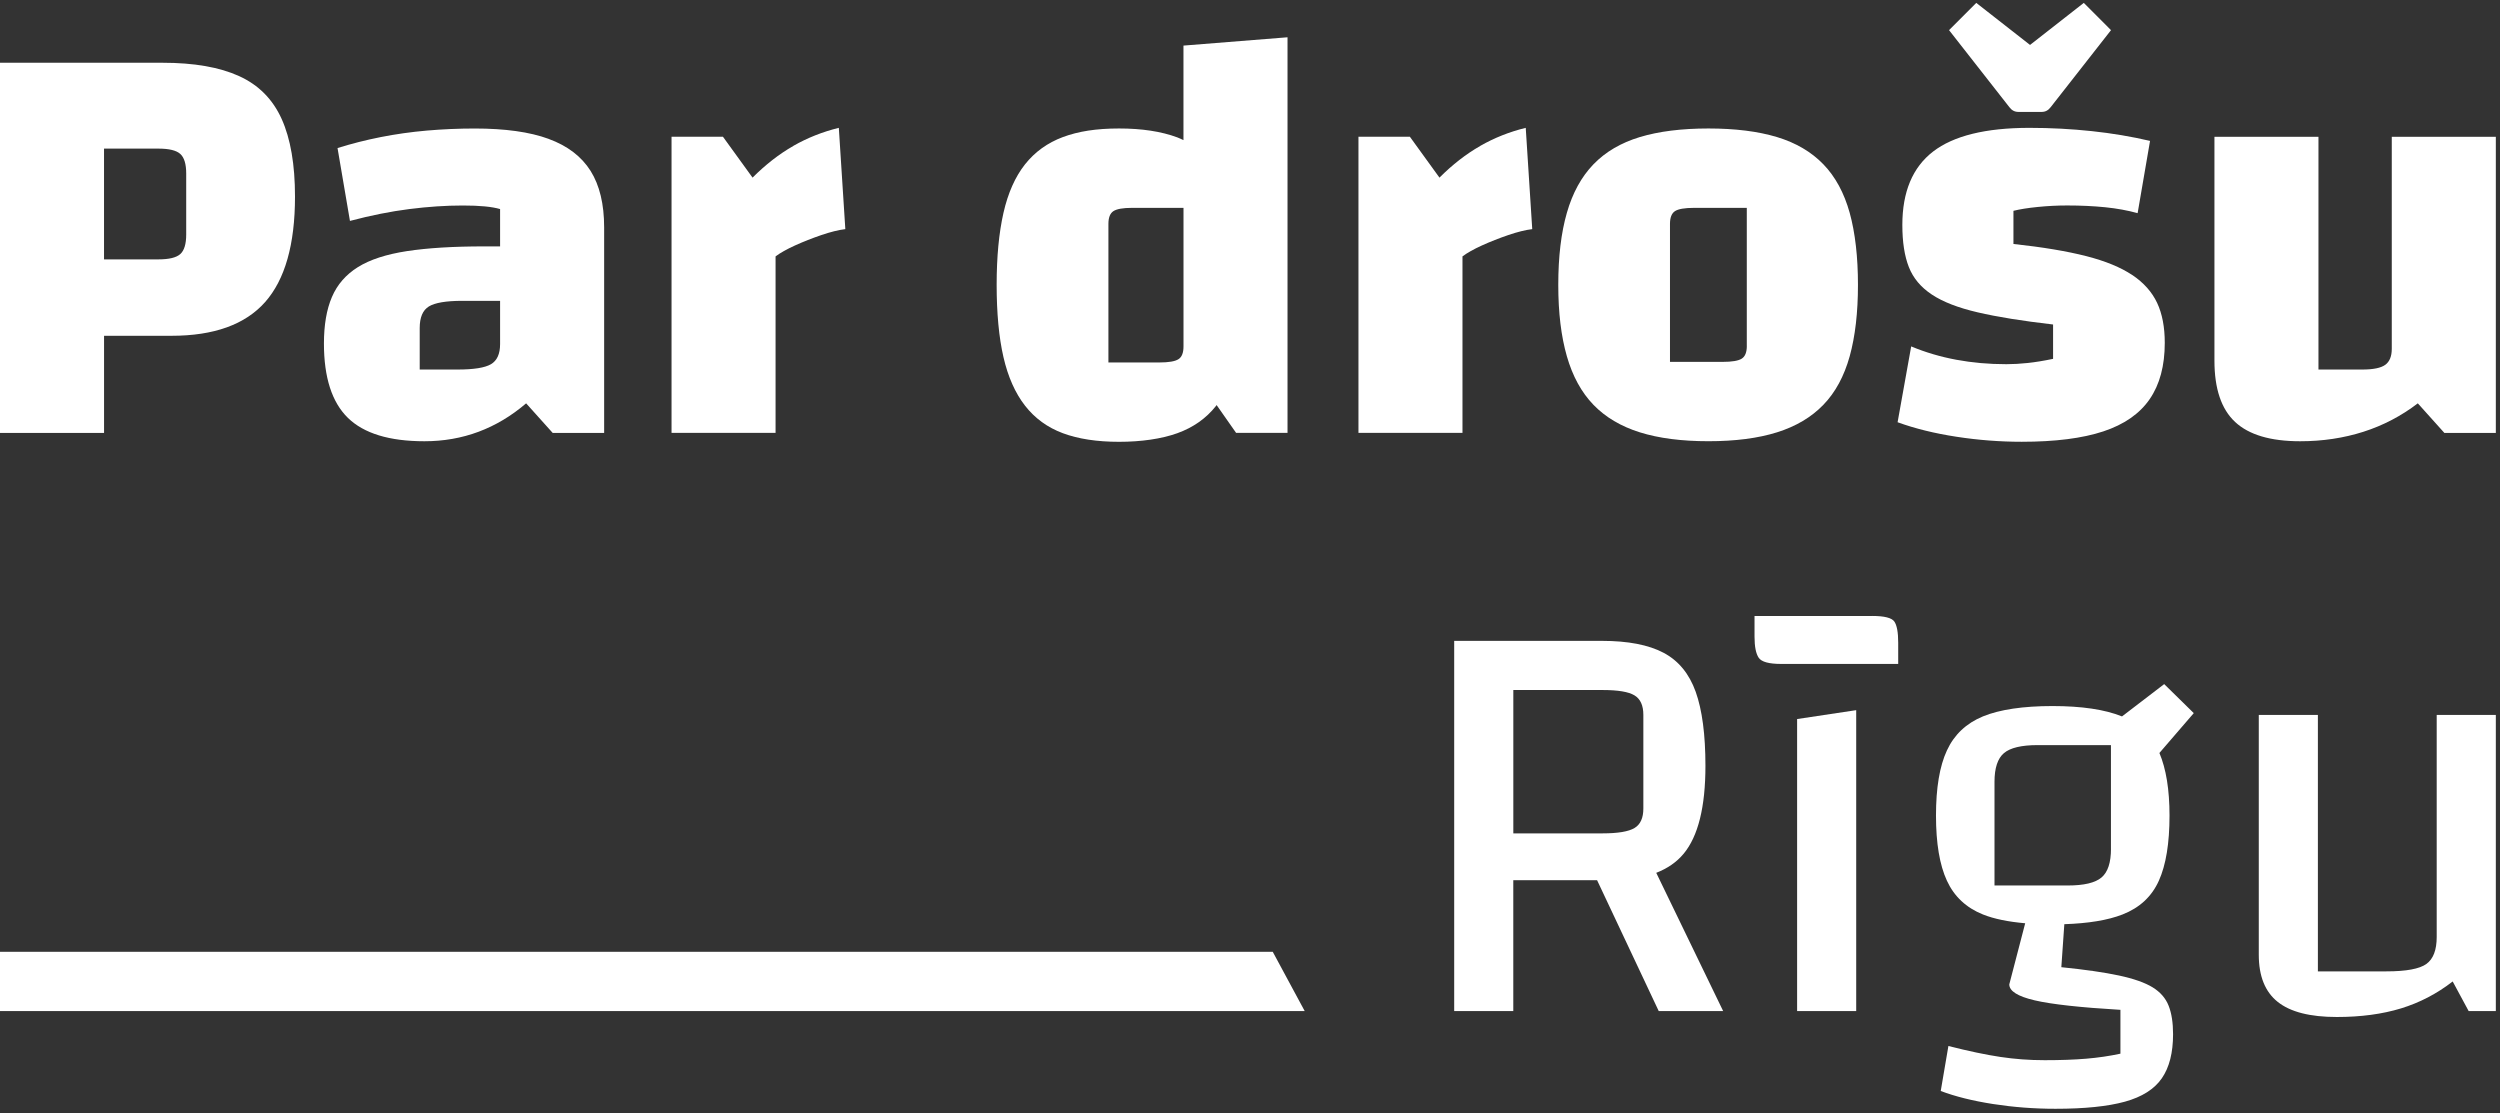
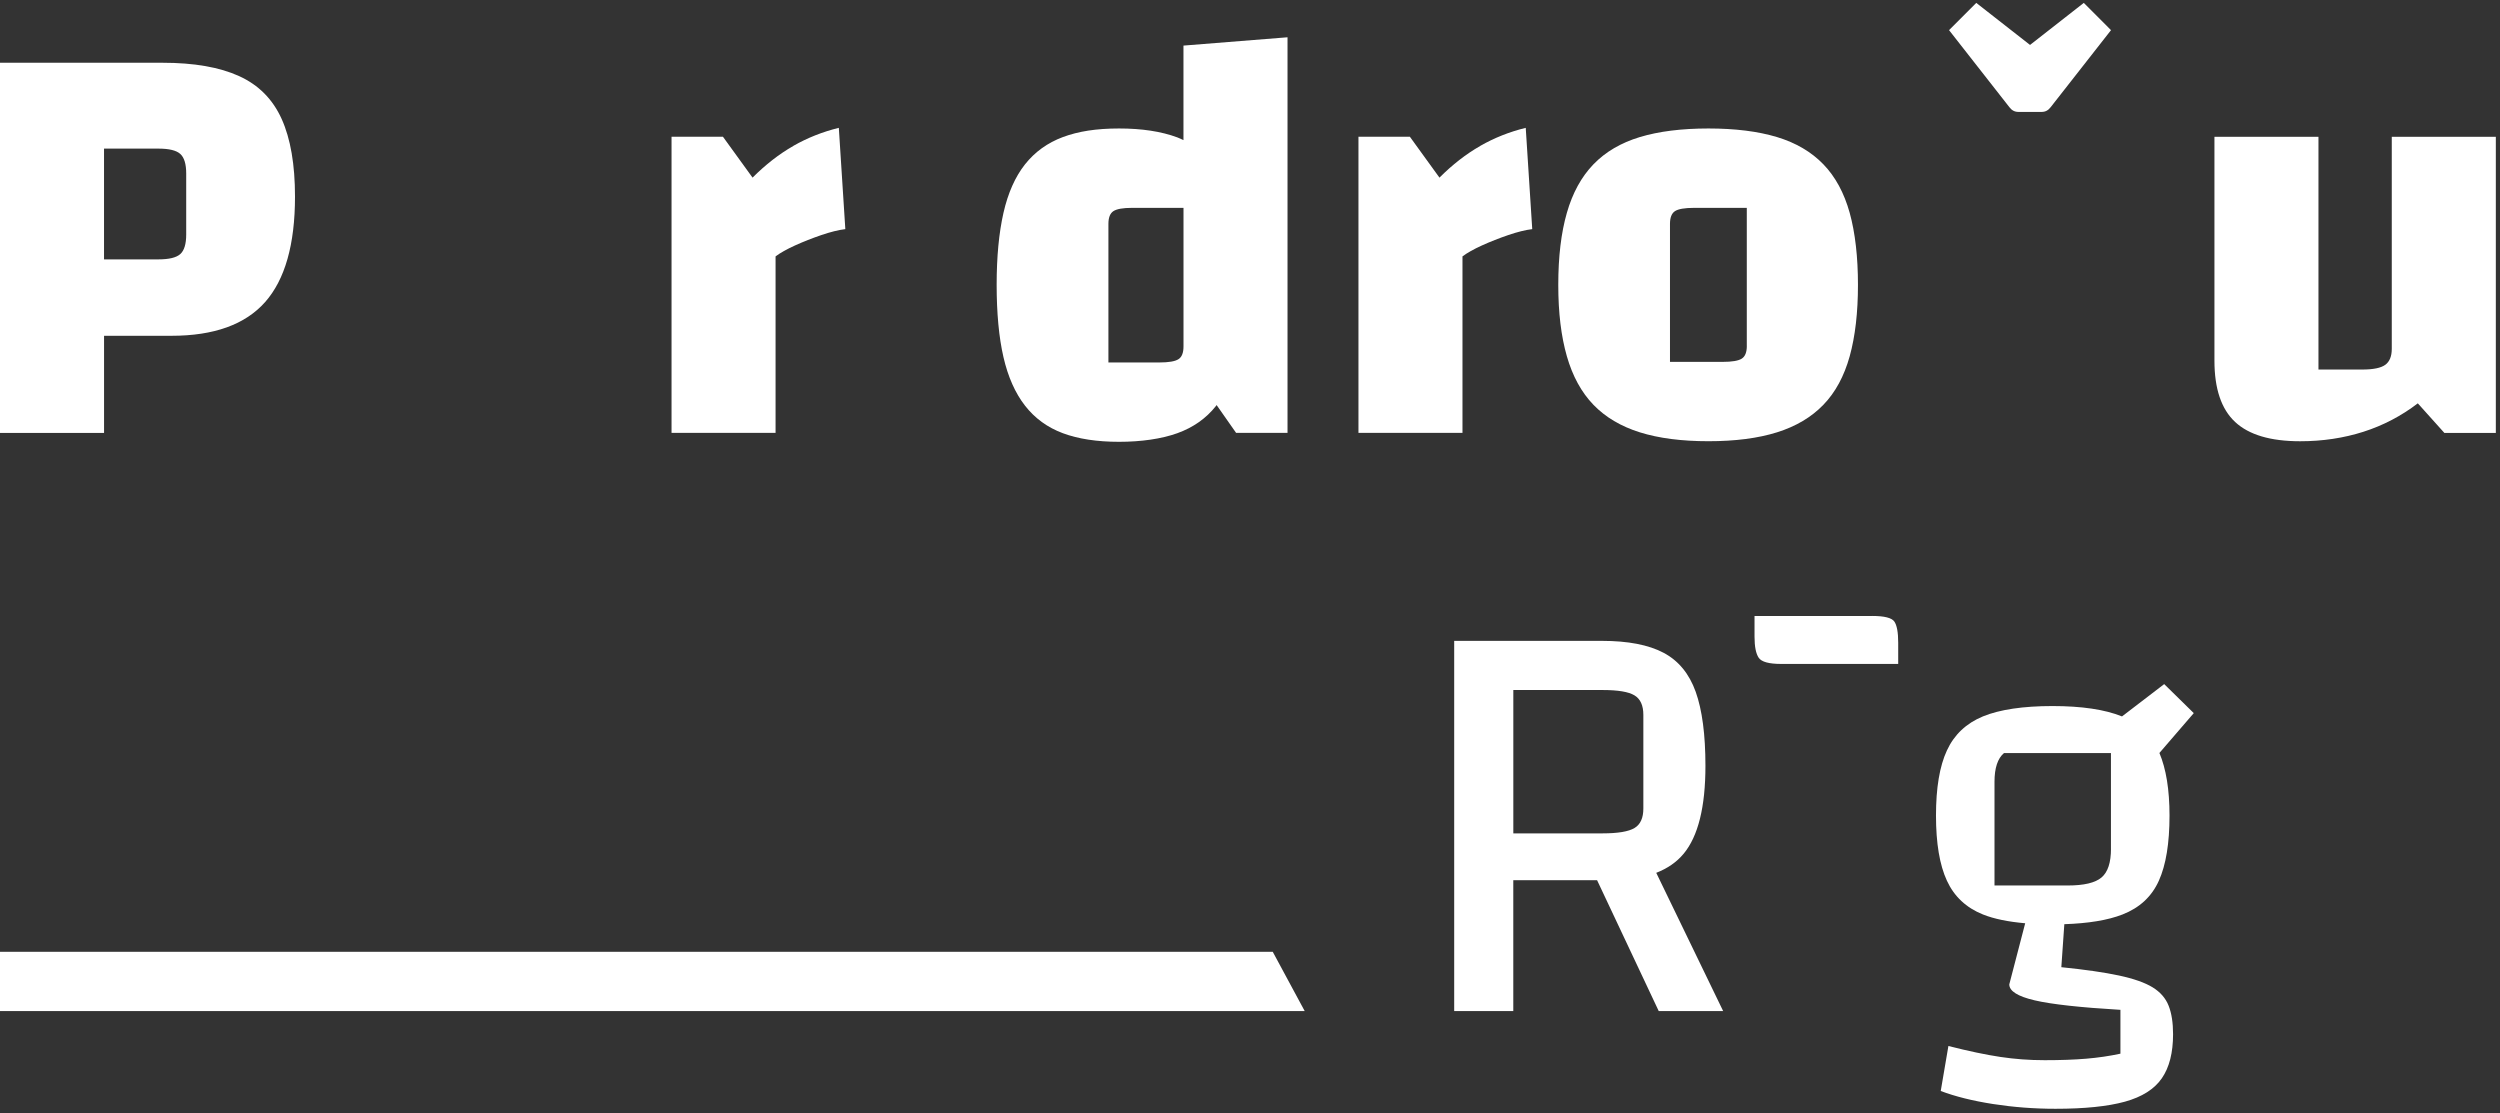
<svg xmlns="http://www.w3.org/2000/svg" width="238" height="106" viewBox="0 0 238 106" fill="none">
  <rect x="0" y="0" width="238" height="106" fill="#333333" stroke="none" />
  <g clip-path="url(#clip0_1770_2839)">
    <path d="M160.278 81.282C161.666 79.61 162.358 76.818 162.358 72.909C162.358 69.94 162.047 67.589 161.431 65.861C160.812 64.133 159.789 62.892 158.363 62.14C156.937 61.388 154.987 61.011 152.508 61.011H138.439V96.254H144.065V83.792H152.041L157.911 96.254H164.045L157.674 83.093C158.744 82.675 159.618 82.076 160.275 81.282H160.278ZM144.068 65.69H152.566C154.03 65.69 155.042 65.858 155.603 66.199C156.166 66.537 156.447 67.157 156.447 68.059V76.968C156.447 77.87 156.169 78.49 155.603 78.828C155.039 79.166 154.03 79.337 152.566 79.337H144.068V65.69Z" fill="white" />
-     <path d="M171.085 96.251H176.711V67.607L171.085 68.453V96.251Z" fill="white" />
    <path d="M178.231 58.642H167.031V60.614C167.031 61.555 167.163 62.222 167.427 62.616C167.691 63.01 168.401 63.207 169.565 63.207H180.709V61.176C180.709 60.2 180.586 59.533 180.343 59.174C180.099 58.819 179.395 58.639 178.234 58.639L178.231 58.642Z" fill="white" />
-     <path d="M206.031 65.126L202.015 68.203C202.015 68.203 202.009 68.2 202.006 68.2C200.375 67.542 198.169 67.216 195.394 67.216C192.619 67.216 190.375 67.545 188.779 68.2C187.184 68.859 186.04 69.94 185.347 71.442C184.649 72.947 184.306 75.013 184.306 77.644C184.306 80.274 184.652 82.343 185.347 83.845C186.04 85.35 187.184 86.42 188.779 87.058C189.841 87.484 191.196 87.754 192.798 87.895L191.284 93.712C191.284 94.352 192.091 94.858 193.705 95.234C195.315 95.61 198.037 95.91 201.865 96.136V100.31C200.815 100.536 199.727 100.695 198.6 100.789C197.474 100.883 196.16 100.93 194.661 100.93C193.162 100.93 191.827 100.827 190.44 100.621C189.052 100.413 187.401 100.066 185.488 99.578L184.758 103.863C186.145 104.389 187.805 104.801 189.739 105.103C191.672 105.403 193.649 105.556 195.676 105.556C198.454 105.556 200.657 105.33 202.291 104.88C203.922 104.427 205.095 103.687 205.808 102.652C206.521 101.618 206.876 100.219 206.876 98.452C206.876 97.362 206.735 96.46 206.453 95.745C206.172 95.031 205.667 94.449 204.934 93.997C204.203 93.547 203.133 93.171 201.724 92.868C200.319 92.568 198.489 92.304 196.239 92.077L196.524 87.983C198.797 87.907 200.66 87.607 202.065 87.058C203.696 86.42 204.849 85.347 205.523 83.845C206.201 82.343 206.538 80.274 206.538 77.644C206.538 75.16 206.21 73.185 205.576 71.683L208.847 67.889L206.031 65.126ZM200.965 80.8C200.965 82.117 200.666 83.028 200.064 83.537C199.463 84.045 198.392 84.298 196.855 84.298H189.876V74.431C189.876 73.117 190.176 72.203 190.777 71.695C191.375 71.189 192.446 70.934 193.983 70.934H200.962V80.8H200.965Z" fill="white" />
-     <path d="M231.974 68.059V89.203C231.974 90.443 231.645 91.299 230.991 91.769C230.334 92.239 229.067 92.474 227.192 92.474H220.663V68.059H215.036V90.896C215.036 92.927 215.635 94.42 216.837 95.378C218.04 96.339 219.915 96.818 222.464 96.818C224.752 96.818 226.788 96.545 228.571 96.001C230.352 95.457 231.994 94.602 233.496 93.435L235.016 96.254H237.603V68.062H231.977L231.974 68.059Z" fill="white" />
+     <path d="M206.031 65.126L202.015 68.203C202.015 68.203 202.009 68.2 202.006 68.2C200.375 67.542 198.169 67.216 195.394 67.216C192.619 67.216 190.375 67.545 188.779 68.2C187.184 68.859 186.04 69.94 185.347 71.442C184.649 72.947 184.306 75.013 184.306 77.644C184.306 80.274 184.652 82.343 185.347 83.845C186.04 85.35 187.184 86.42 188.779 87.058C189.841 87.484 191.196 87.754 192.798 87.895L191.284 93.712C191.284 94.352 192.091 94.858 193.705 95.234C195.315 95.61 198.037 95.91 201.865 96.136V100.31C200.815 100.536 199.727 100.695 198.6 100.789C197.474 100.883 196.16 100.93 194.661 100.93C193.162 100.93 191.827 100.827 190.44 100.621C189.052 100.413 187.401 100.066 185.488 99.578L184.758 103.863C186.145 104.389 187.805 104.801 189.739 105.103C191.672 105.403 193.649 105.556 195.676 105.556C198.454 105.556 200.657 105.33 202.291 104.88C203.922 104.427 205.095 103.687 205.808 102.652C206.521 101.618 206.876 100.219 206.876 98.452C206.876 97.362 206.735 96.46 206.453 95.745C206.172 95.031 205.667 94.449 204.934 93.997C204.203 93.547 203.133 93.171 201.724 92.868C200.319 92.568 198.489 92.304 196.239 92.077L196.524 87.983C198.797 87.907 200.66 87.607 202.065 87.058C203.696 86.42 204.849 85.347 205.523 83.845C206.201 82.343 206.538 80.274 206.538 77.644C206.538 75.16 206.21 73.185 205.576 71.683L208.847 67.889L206.031 65.126ZM200.965 80.8C200.965 82.117 200.666 83.028 200.064 83.537C199.463 84.045 198.392 84.298 196.855 84.298H189.876V74.431C189.876 73.117 190.176 72.203 190.777 71.695H200.962V80.8H200.965Z" fill="white" />
    <path d="M22.763 7.244C20.906 6.397 18.477 5.974 15.477 5.974H0V41.217H9.906V31.967H16.322C20.372 31.967 23.344 30.897 25.242 28.755C27.134 26.612 28.084 23.268 28.084 18.718C28.084 15.673 27.662 13.21 26.817 11.332C25.972 9.454 24.623 8.09 22.763 7.244ZM17.727 22.327C17.727 23.229 17.539 23.849 17.163 24.188C16.785 24.526 16.093 24.693 15.081 24.693H9.903V14.148H15.081C16.093 14.148 16.788 14.315 17.163 14.656C17.539 14.994 17.727 15.614 17.727 16.517V22.324V22.327Z" fill="white" />
-     <path d="M52.226 13.219C50.425 12.56 48.081 12.234 45.192 12.234C43.652 12.234 42.133 12.302 40.631 12.431C39.129 12.563 37.668 12.769 36.242 13.051C34.817 13.333 33.447 13.683 32.133 14.095L33.315 21.031C35.303 20.505 37.19 20.129 38.973 19.902C40.754 19.676 42.452 19.564 44.066 19.564C45.679 19.564 46.823 19.676 47.609 19.902V23.456H46.09C43.162 23.456 40.716 23.605 38.747 23.905C36.776 24.208 35.218 24.714 34.074 25.428C32.93 26.142 32.106 27.091 31.599 28.276C31.091 29.46 30.839 30.936 30.839 32.702C30.839 35.935 31.599 38.295 33.118 39.779C34.641 41.264 37.066 42.007 40.408 42.007C44.048 42.007 47.275 40.805 50.088 38.398L52.619 41.217H57.515V21.651C57.515 19.432 57.084 17.639 56.222 16.267C55.356 14.894 54.027 13.88 52.226 13.222V13.219ZM46.738 34.674C46.157 35.012 45.098 35.18 43.558 35.18H39.956V31.233C39.956 30.215 40.246 29.531 40.827 29.175C41.408 28.82 42.467 28.64 44.007 28.64H47.609V32.755C47.609 33.695 47.319 34.333 46.738 34.674Z" fill="white" />
    <path d="M75.523 13.895C74.174 14.665 72.878 15.673 71.643 16.91L68.826 13.019H63.931V41.211H73.834V24.408C74.286 24.07 74.902 23.723 75.691 23.365C76.477 23.009 77.313 22.68 78.196 22.377C79.076 22.077 79.836 21.889 80.475 21.813L79.856 12.17C78.319 12.546 76.873 13.119 75.523 13.889V13.895Z" fill="white" />
    <path d="M112.666 13.339C112.47 13.251 112.282 13.154 112.077 13.078C110.554 12.513 108.706 12.231 106.533 12.231C104.359 12.231 102.649 12.505 101.188 13.048C99.724 13.595 98.524 14.459 97.583 15.644C96.647 16.828 95.961 18.371 95.529 20.267C95.098 22.165 94.881 24.449 94.881 27.118C94.881 29.786 95.095 32.117 95.529 33.998C95.961 35.876 96.647 37.419 97.583 38.621C98.522 39.826 99.724 40.699 101.188 41.243C102.649 41.787 104.432 42.06 106.533 42.06C108.633 42.06 110.557 41.787 112.077 41.243C113.596 40.696 114.825 39.832 115.761 38.648C115.782 38.621 115.799 38.589 115.82 38.56L117.677 41.211H122.572V3.549L112.666 4.34V13.339ZM112.188 34.195C111.868 34.404 111.258 34.507 110.358 34.507H105.521V21.313C105.521 20.713 105.679 20.308 105.999 20.099C106.318 19.893 106.908 19.788 107.773 19.788H112.669V32.984C112.669 33.584 112.511 33.989 112.191 34.195H112.188Z" fill="white" />
    <path d="M140.918 13.895C139.568 14.665 138.272 15.673 137.037 16.91L134.221 13.019H129.325V41.211H139.228V24.408C139.68 24.07 140.296 23.723 141.085 23.365C141.871 23.009 142.707 22.68 143.59 22.377C144.47 22.077 145.23 21.889 145.869 21.813L145.25 12.17C143.713 12.546 142.267 13.119 140.918 13.889V13.895Z" fill="white" />
    <path d="M173.587 15.644C172.443 14.459 170.971 13.595 169.169 13.048C167.368 12.505 165.192 12.231 162.643 12.231C160.094 12.231 157.914 12.505 156.113 13.048C154.312 13.595 152.839 14.459 151.695 15.644C150.551 16.828 149.706 18.371 149.164 20.267C148.618 22.165 148.348 24.449 148.348 27.118C148.348 29.786 148.621 32.014 149.164 33.913C149.709 35.812 150.551 37.352 151.695 38.536C152.839 39.721 154.312 40.593 156.113 41.158C157.914 41.722 160.091 42.004 162.643 42.004C165.195 42.004 167.368 41.722 169.169 41.158C170.971 40.593 172.443 39.721 173.587 38.536C174.731 37.352 175.564 35.812 176.092 33.913C176.617 32.014 176.878 29.751 176.878 27.118C176.878 24.484 176.617 22.165 176.092 20.267C175.564 18.368 174.731 16.828 173.587 15.644ZM166.298 32.928C166.298 33.528 166.139 33.934 165.82 34.139C165.5 34.348 164.89 34.451 163.989 34.451H158.982V21.313C158.982 20.713 159.14 20.308 159.46 20.099C159.777 19.893 160.387 19.788 161.287 19.788H166.295V32.928H166.298Z" fill="white" />
    <path d="M192.129 10.653H194.382C194.719 10.653 194.998 10.503 195.227 10.2L200.968 2.87L198.377 0.275L193.259 4.278L188.14 0.275L185.55 2.87L191.29 10.2C191.516 10.503 191.798 10.653 192.135 10.653H192.129Z" fill="white" />
-     <path d="M202.992 26.186C201.903 25.454 200.44 24.852 198.603 24.381C196.761 23.911 194.458 23.526 191.68 23.226V20.07C192.279 19.92 193.05 19.797 193.989 19.703C194.925 19.608 195.864 19.561 196.802 19.561C198.078 19.561 199.281 19.617 200.407 19.729C201.531 19.843 202.563 20.032 203.502 20.293L204.684 13.413C202.921 13.001 201.073 12.69 199.143 12.484C197.21 12.278 195.233 12.172 193.203 12.172C189.04 12.172 185.981 12.925 184.03 14.427C182.077 15.932 181.103 18.262 181.103 21.419C181.103 23.035 181.308 24.37 181.722 25.422C182.132 26.474 182.866 27.35 183.916 28.044C184.966 28.74 186.418 29.304 188.278 29.736C190.135 30.169 192.525 30.554 195.453 30.892V34.163C194.552 34.351 193.746 34.483 193.033 34.557C192.317 34.633 191.645 34.671 191.006 34.671C187.668 34.671 184.646 34.107 181.945 32.978L180.651 40.197C182.302 40.799 184.168 41.258 186.251 41.578C188.331 41.898 190.404 42.057 192.467 42.057C195.655 42.057 198.245 41.728 200.234 41.07C202.223 40.411 203.696 39.388 204.652 37.995C205.608 36.605 206.086 34.821 206.086 32.637C206.086 31.136 205.843 29.866 205.356 28.831C204.869 27.797 204.083 26.915 202.995 26.18L202.992 26.186Z" fill="white" />
    <path d="M227.697 13.022V33.208C227.697 33.922 227.489 34.43 227.078 34.73C226.667 35.03 225.934 35.18 224.884 35.18H220.718V13.022H210.815V34.336C210.815 37.005 211.469 38.95 212.784 40.173C214.098 41.396 216.16 42.007 218.976 42.007C221.114 42.007 223.121 41.704 224.998 41.105C226.873 40.505 228.6 39.603 230.176 38.398L232.707 41.217H237.603V13.022H227.697Z" fill="white" />
    <path d="M0 90.614V96.251H124.206L121.167 90.614H0Z" fill="white" />
  </g>
  <defs>
    <clipPath id="clip0_1770_2839">
      <rect width="237.6" height="105.278" fill="white" transform="translate(0 0.278)" />
    </clipPath>
  </defs>
</svg>